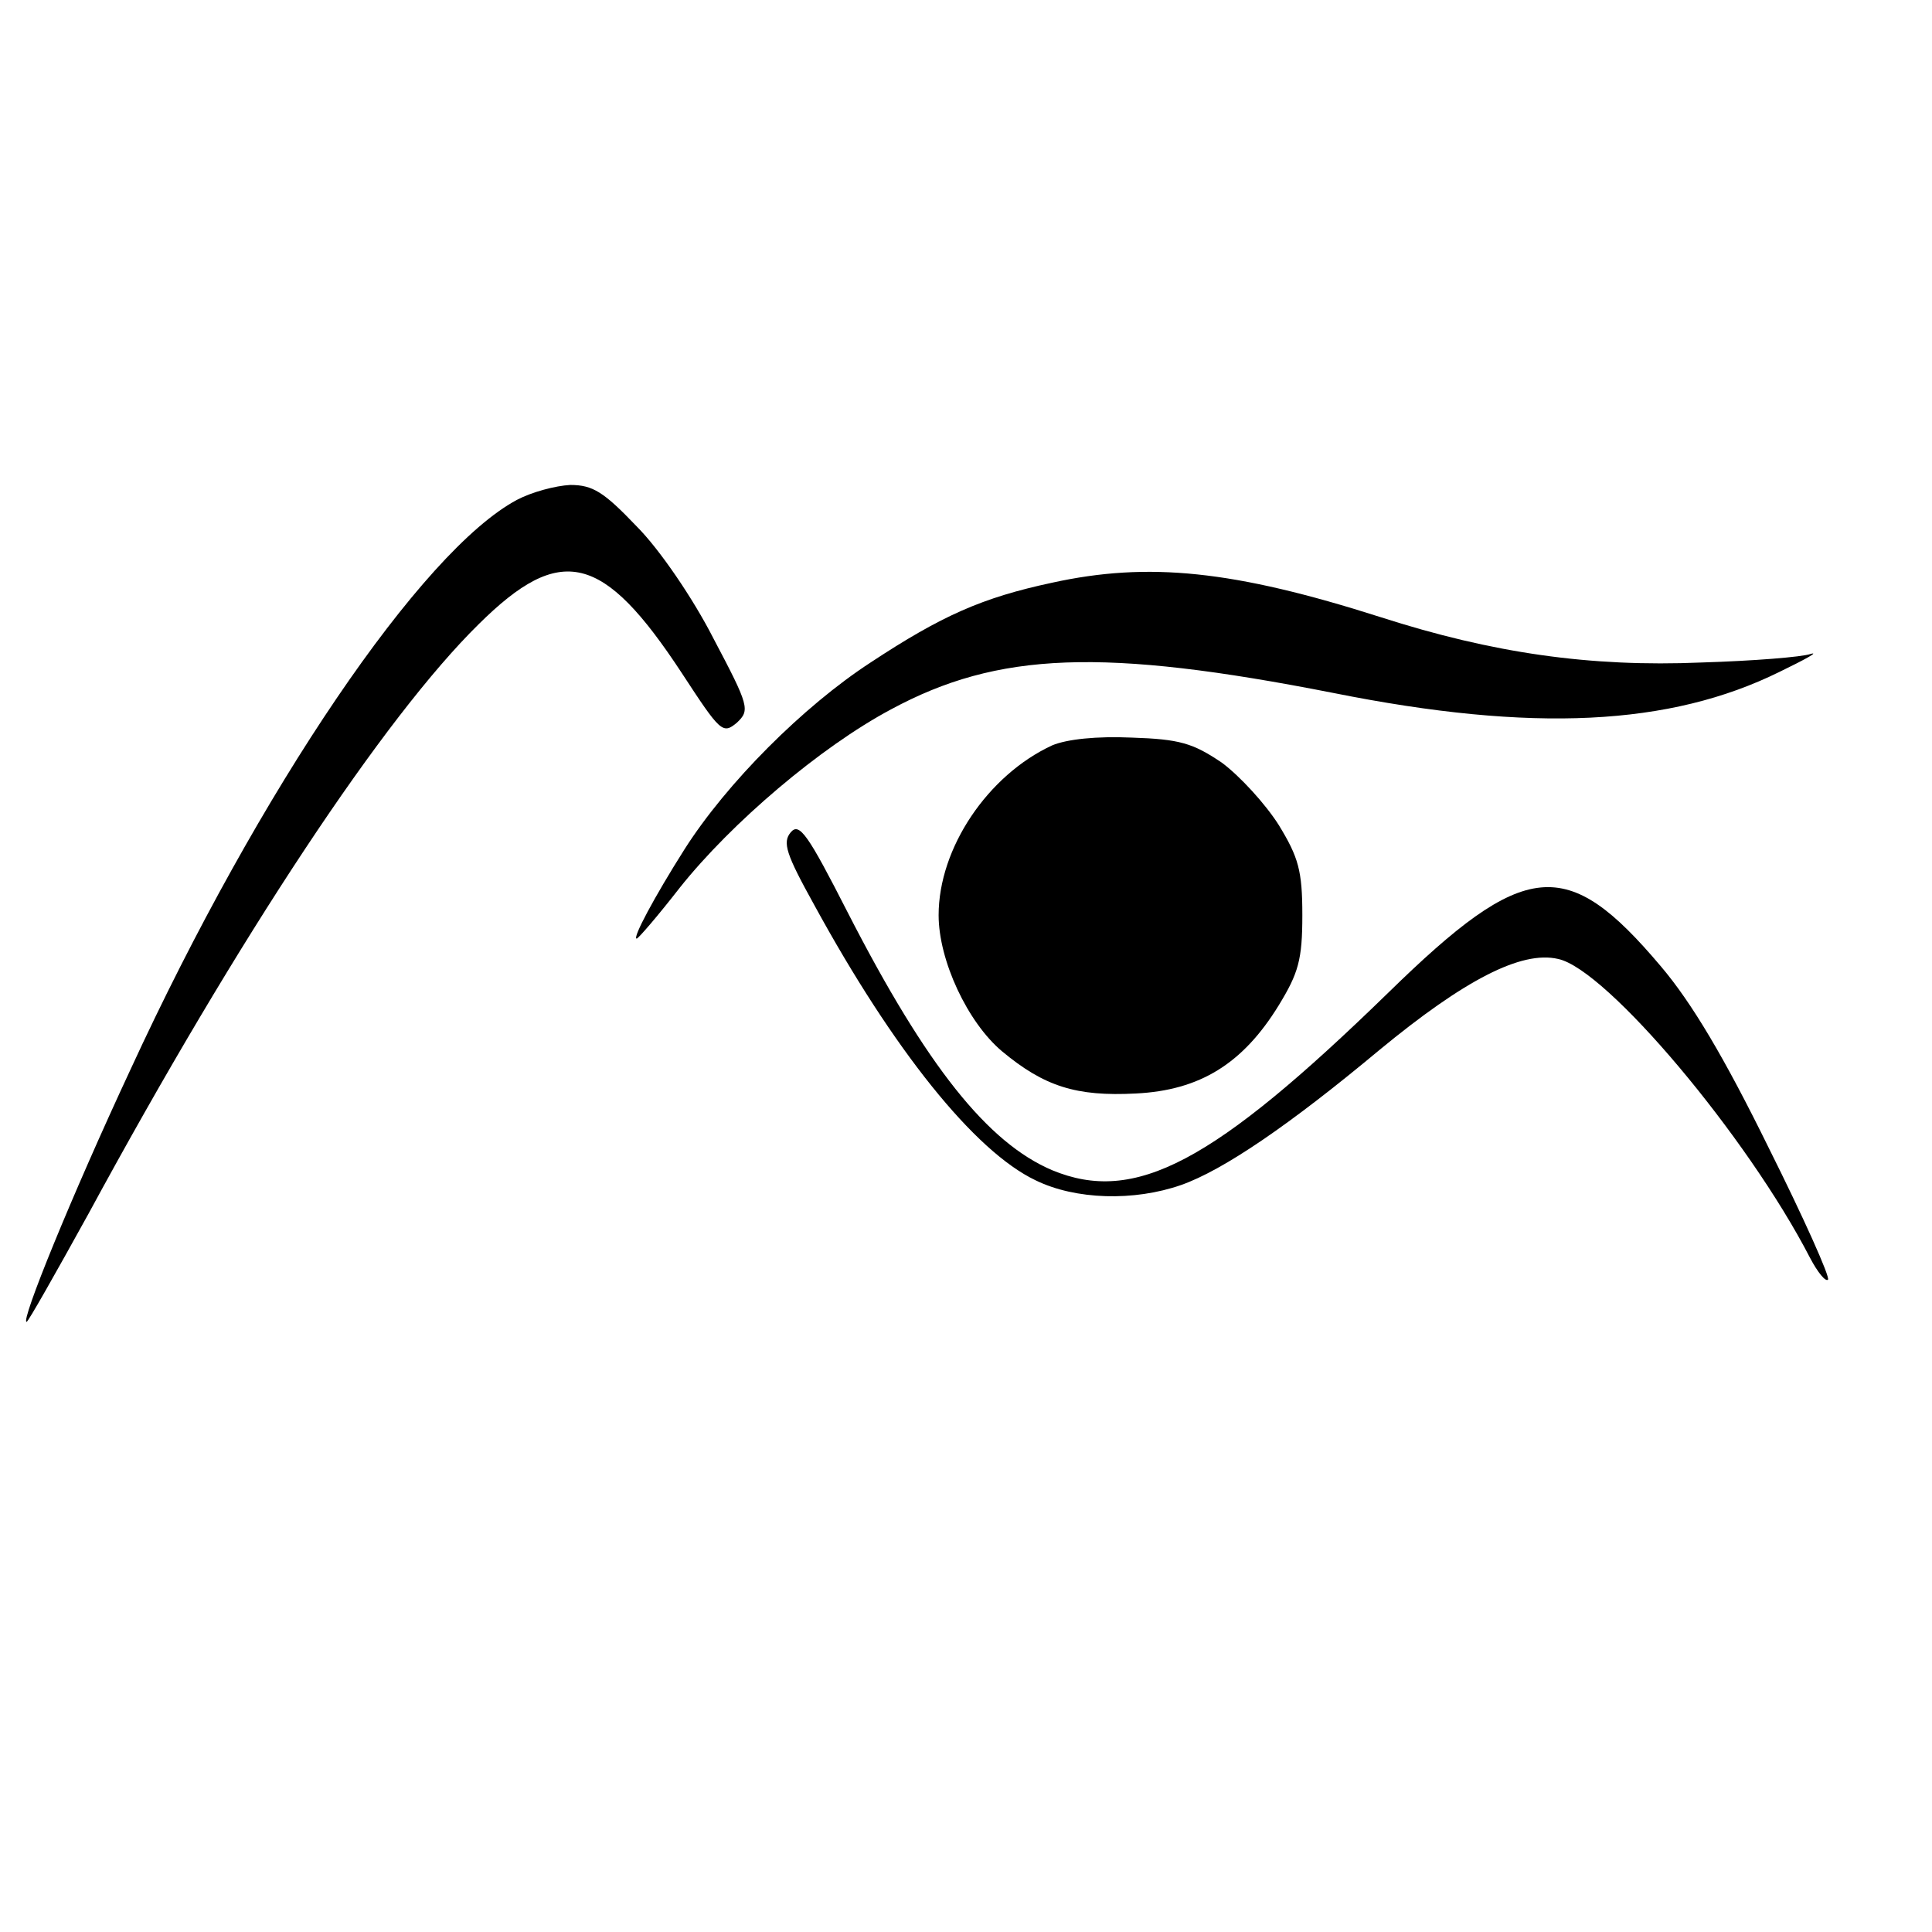
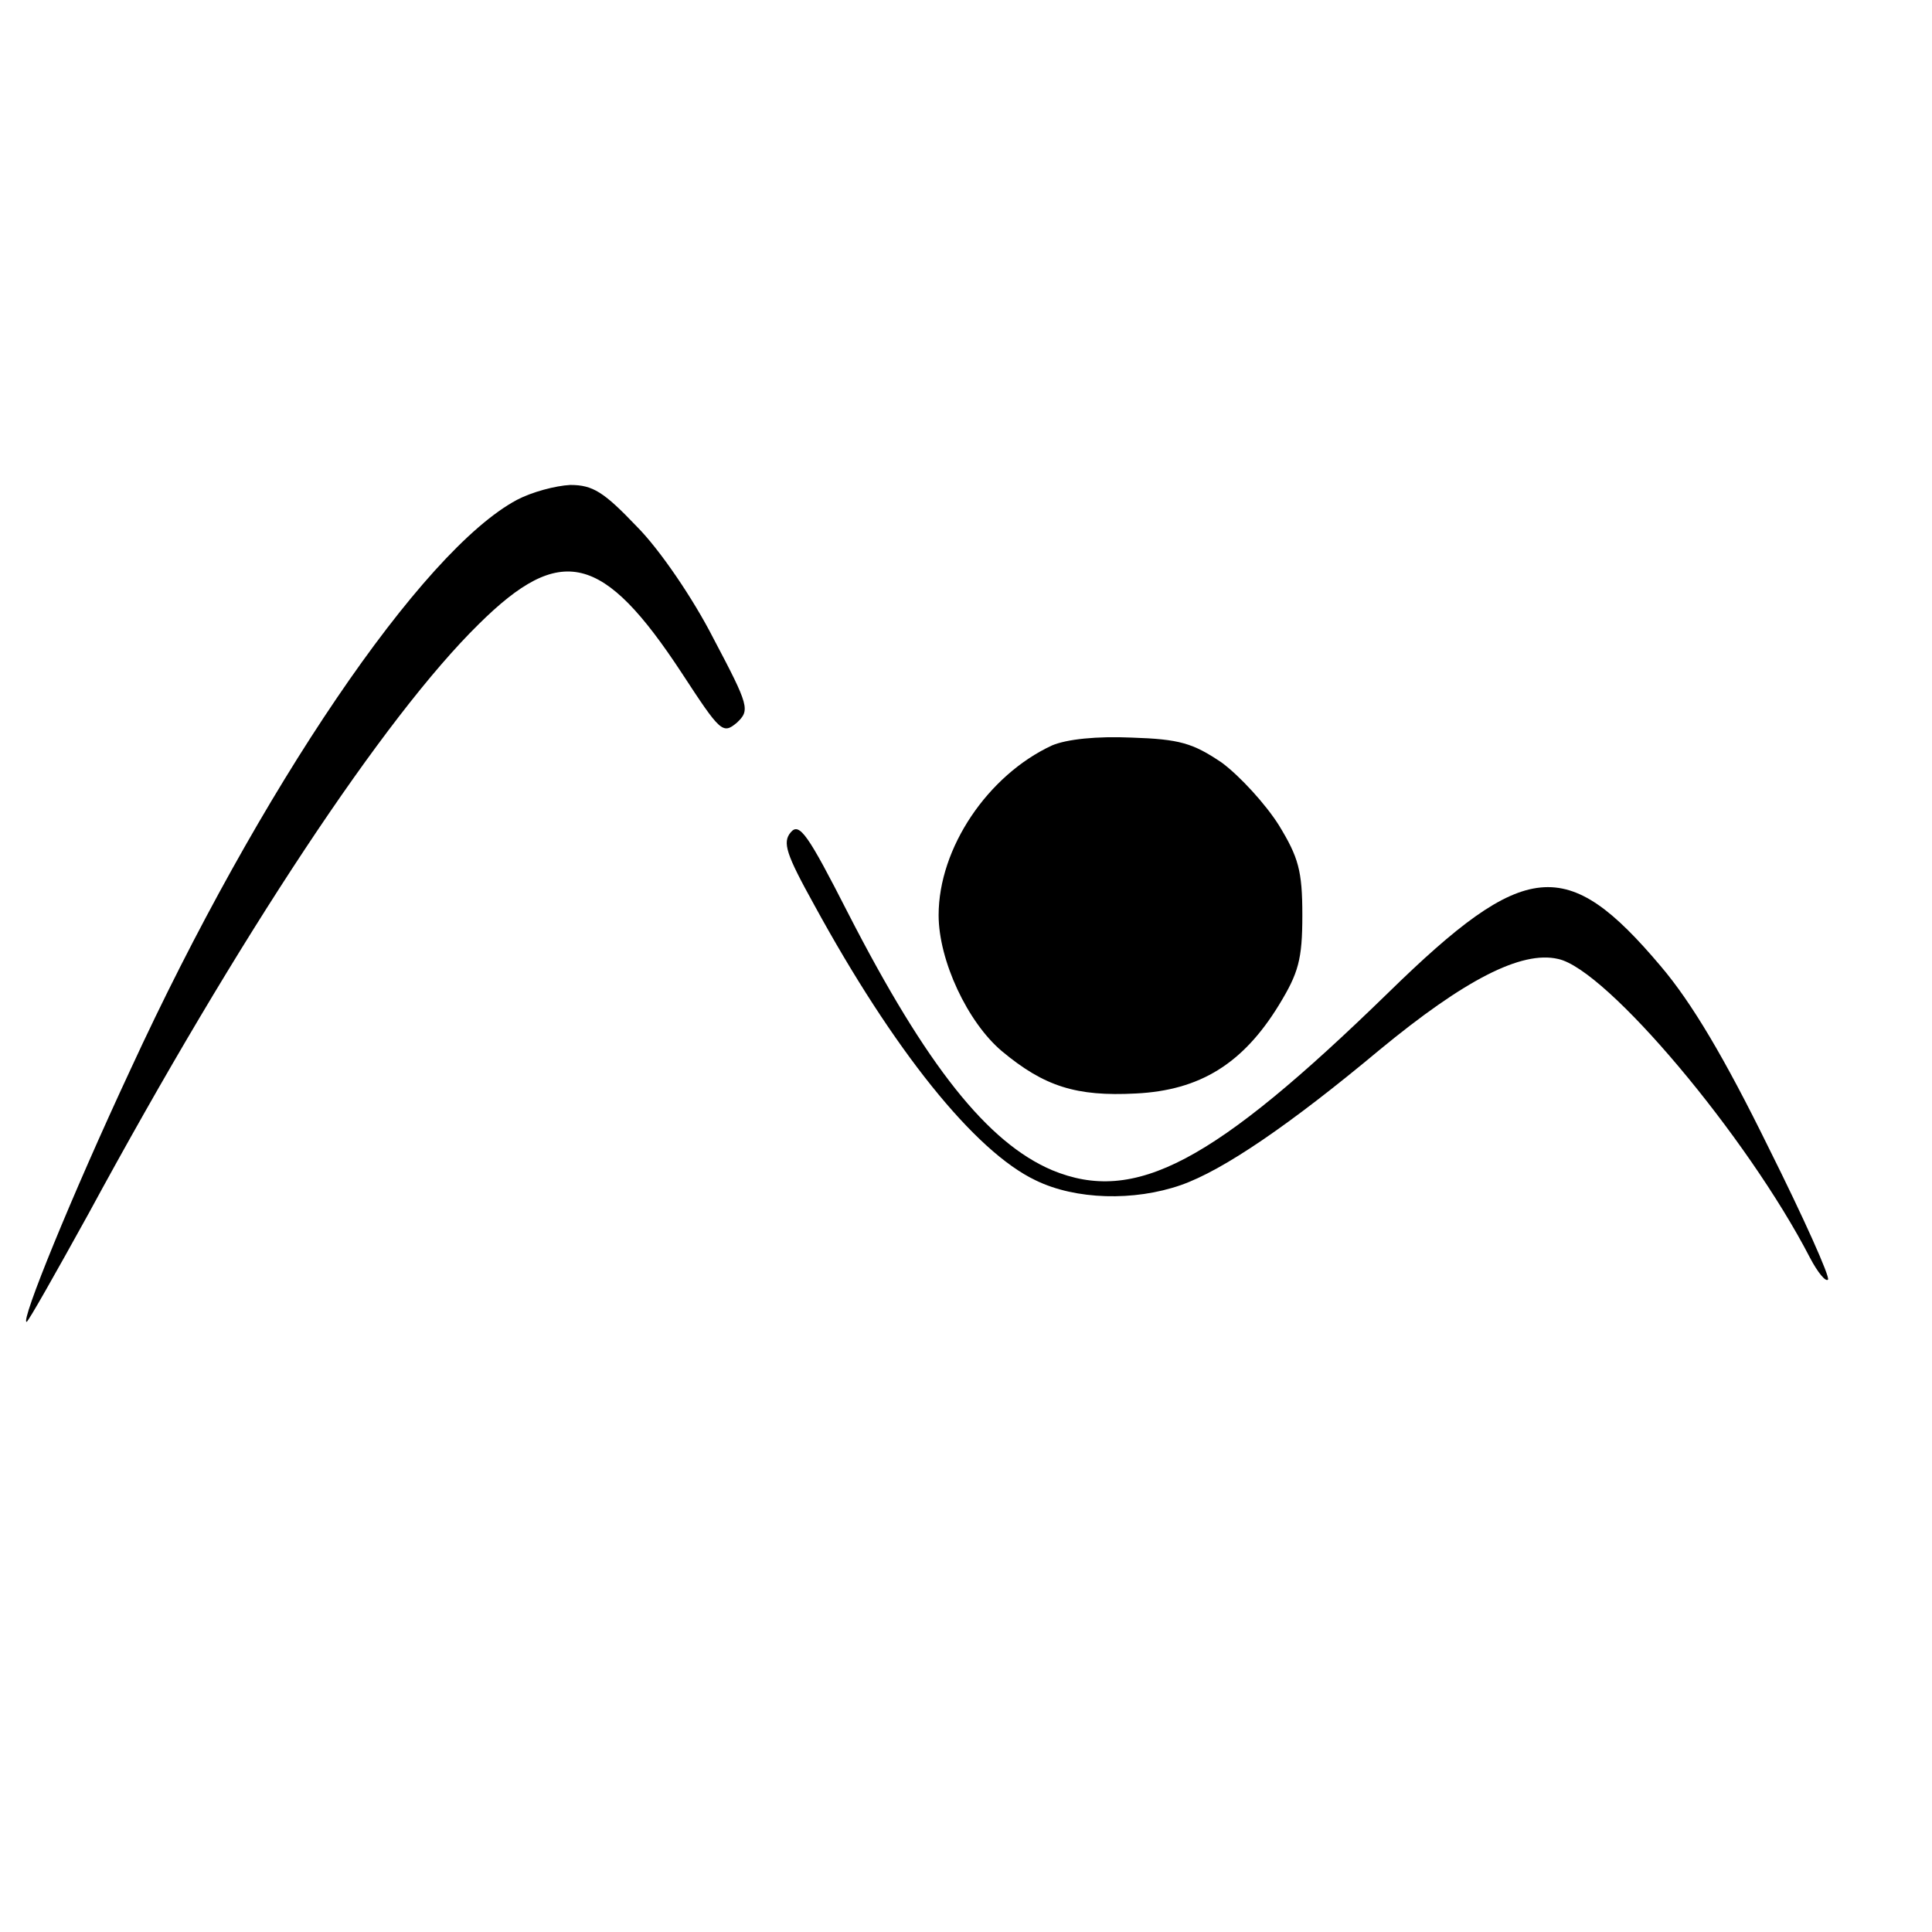
<svg xmlns="http://www.w3.org/2000/svg" version="1.0" width="247pt" height="247pt" viewBox="0 0 247 247" preserveAspectRatio="xMidYMid meet">
  <g transform="translate(0,247) scale(0.1,-0.1)" fill="#000000" stroke="none">
    <path d="M661 1831 c-122 -65 -329 -370 -494 -728 -76 -163 -141 -323 -133 -323 2 0 37 62 79 138 193 356 378 635 499 754 105 104 159 91 260 -63 49 -75 52 -78 70 -63 17 16 16 21 -30 108 -26 51 -69 114 -98 143 -42 44 -56 53 -85 53 -19 -1 -49 -9 -68 -19z" />
-     <path d="M1345 1725 c-89 -19 -141 -42 -232 -102 -86 -56 -184 -154 -238 -239 -38 -60 -67 -114 -61 -114 2 0 27 29 55 65 66 83 180 180 270 228 137 74 271 79 566 21 255 -51 430 -42 570 27 33 16 51 26 40 23 -11 -4 -74 -9 -140 -11 -142 -6 -267 12 -410 58 -188 60 -297 71 -420 44z" />
    <path d="M1345 1517 c-82 -38 -145 -131 -145 -217 0 -58 37 -137 81 -174 54 -45 95 -58 171 -54 82 4 137 38 183 113 25 41 30 58 30 115 0 57 -5 74 -30 115 -17 27 -50 63 -73 80 -37 25 -54 30 -115 32 -45 2 -83 -2 -102 -10z" />
    <path d="M1011 1406 c-11 -13 -6 -28 30 -93 101 -185 205 -315 283 -352 51 -25 126 -27 186 -6 54 19 139 77 254 173 108 89 181 127 228 116 62 -13 242 -227 322 -382 10 -19 20 -31 23 -28 3 3 -31 79 -76 169 -56 114 -98 185 -138 232 -120 142 -173 137 -348 -34 -224 -218 -324 -271 -430 -227 -82 35 -160 132 -261 329 -51 100 -62 116 -73 103z" />
  </g>
</svg>